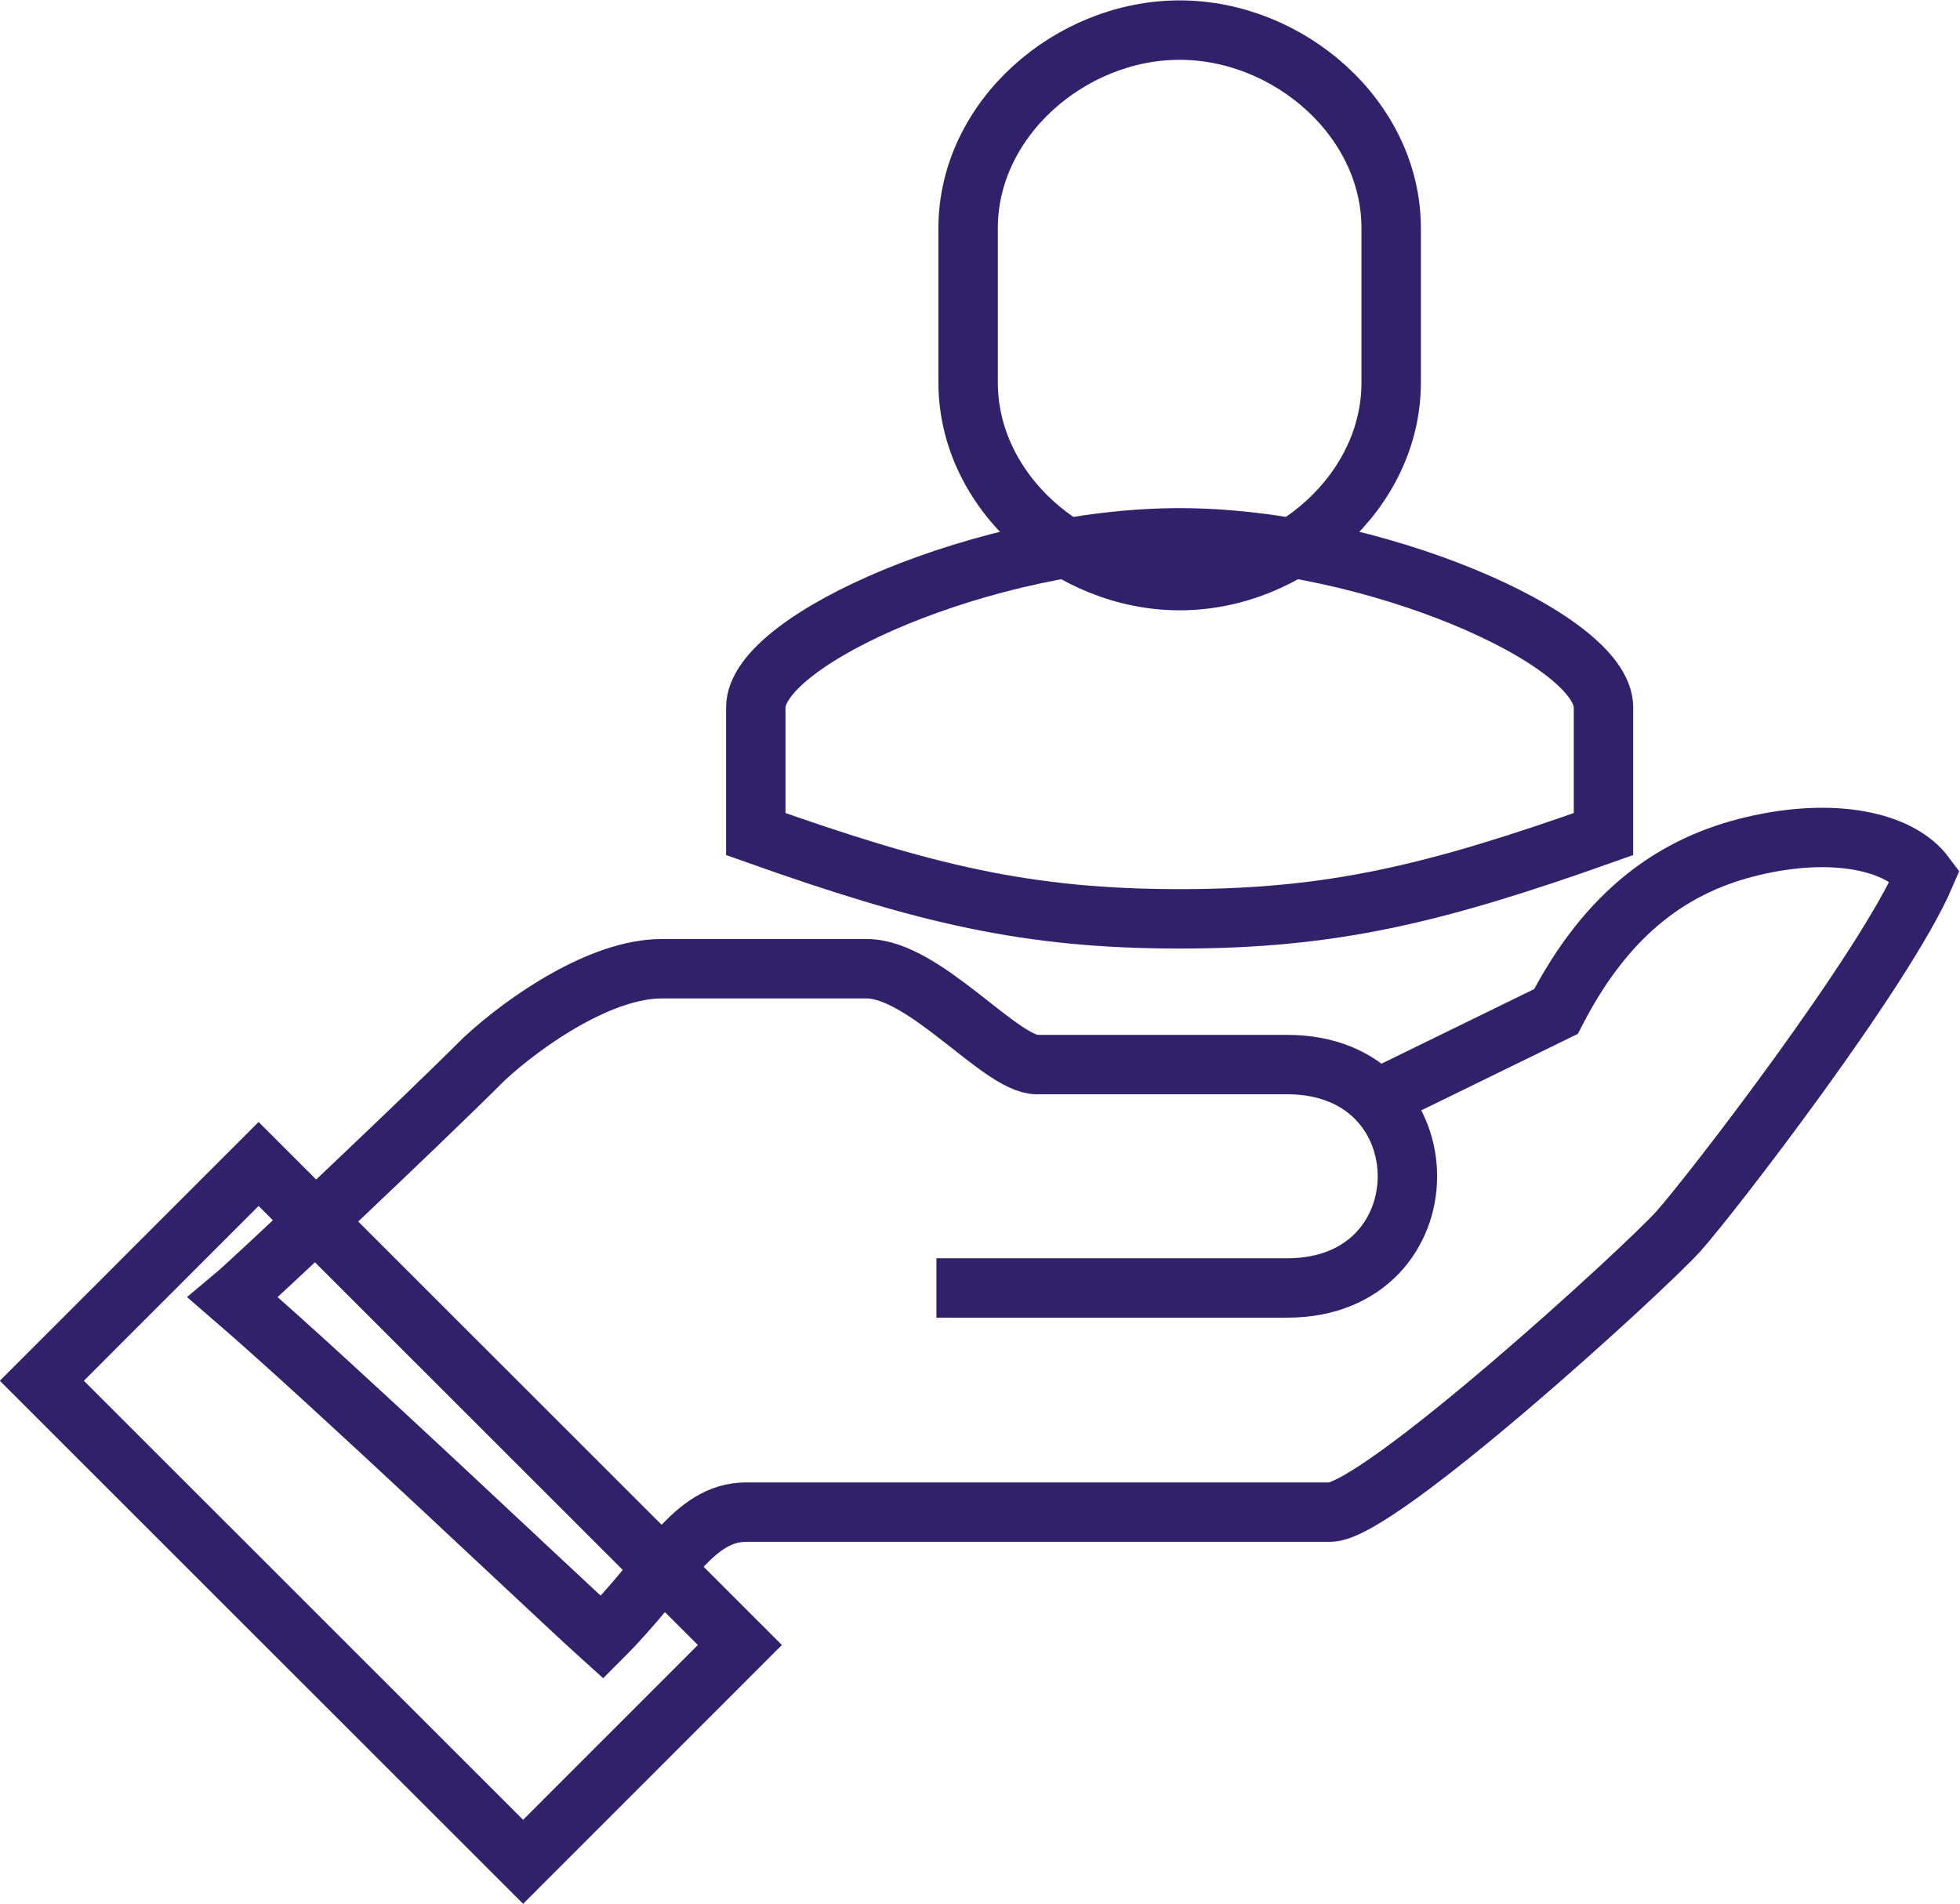
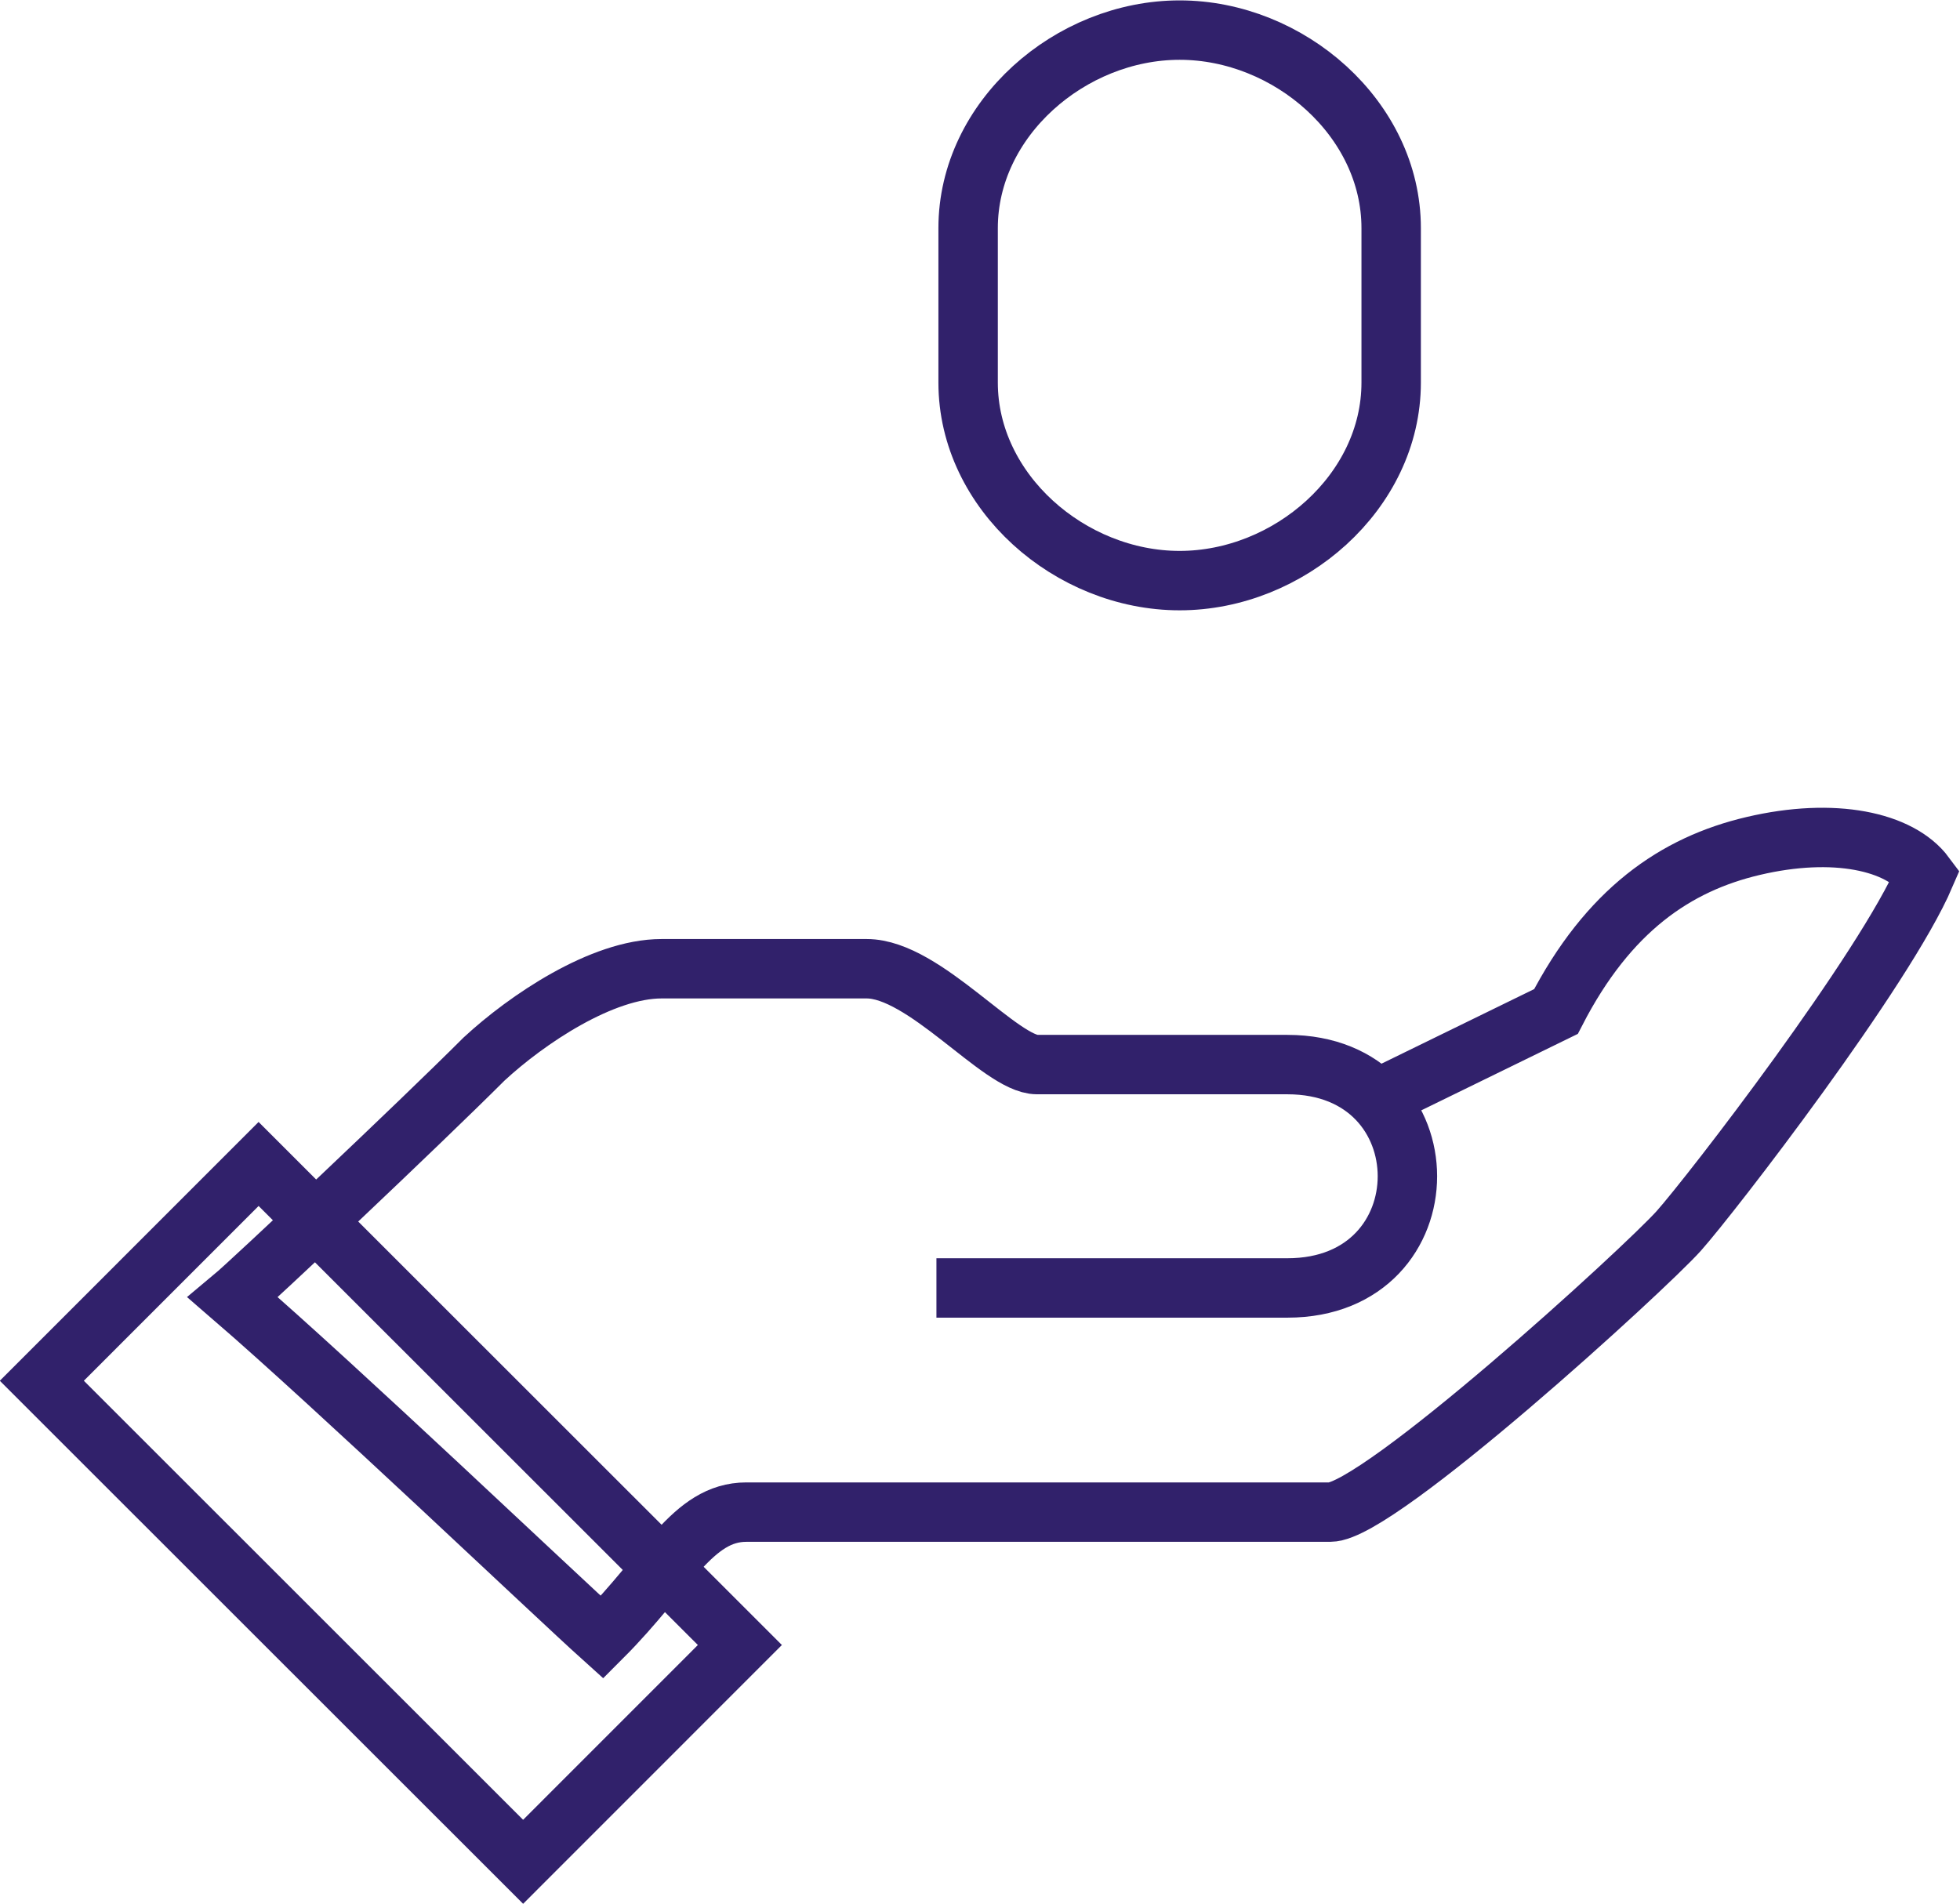
<svg xmlns="http://www.w3.org/2000/svg" id="Layer_2" viewBox="0 0 24.74 24.04">
  <defs>
    <style>.cls-1,.cls-2{fill:none;}.cls-2{stroke:#31216b;stroke-miterlimit:10;stroke-width:.75px;}</style>
  </defs>
  <g id="Layer_1-2">
-     <path class="cls-2" d="m14.89,11.6c1.92,0,3.21-.31,5.35-1.07v-1.6c0-.87-2.94-2.14-5.35-2.14s-5.35,1.27-5.35,2.14v1.6c2.14.76,3.43,1.07,5.35,1.07Z" />
    <path class="cls-2" d="m14.89.38c-1.38,0-2.67,1.12-2.67,2.5v1.95c0,1.38,1.29,2.5,2.67,2.5s2.67-1.12,2.67-2.5v-1.95c0-1.38-1.29-2.5-2.67-2.5Z" />
-     <path class="cls-1" d="m22.14,10.67c-.98.23-1.83.81-2.49,2.09l-2.4,1c-.25-.2-.57-.32-1-.32h-3.16c-.46,0-1.42-1.21-2.15-1.21h-2.59c-.75,0-1.7.64-2.24,1.14-.83.83-2.93,2.81-3.17,3.01,1.32,1.14,4.06,3.75,4.66,4.29.82-.82,1.14-1.58,1.82-1.58h7.37c.61,0,3.97-3.07,4.4-3.55.41-.46,2.6-3.3,3.11-4.49-.32-.43-1.15-.61-2.17-.37Z" />
    <path class="cls-2" d="m11.82,16.26h4.43c2.02,0,2.02-2.82,0-2.82h-3.16c-.46,0-1.42-1.21-2.15-1.21h-2.59c-.75,0-1.7.64-2.24,1.14-.83.83-2.93,2.81-3.17,3.01,1.32,1.14,4.06,3.75,4.66,4.29.82-.82,1.14-1.58,1.82-1.58h7.37c.61,0,3.97-3.07,4.4-3.55.41-.46,2.6-3.3,3.11-4.49-.32-.43-1.15-.61-2.17-.37-.98.23-1.83.81-2.49,2.09l-2.19,1.07" />
    <rect class="cls-2" x="3" y="14.8" width="3.87" height="8.59" transform="translate(-12.06 9.09) rotate(-45.01)" />
  </g>
</svg>